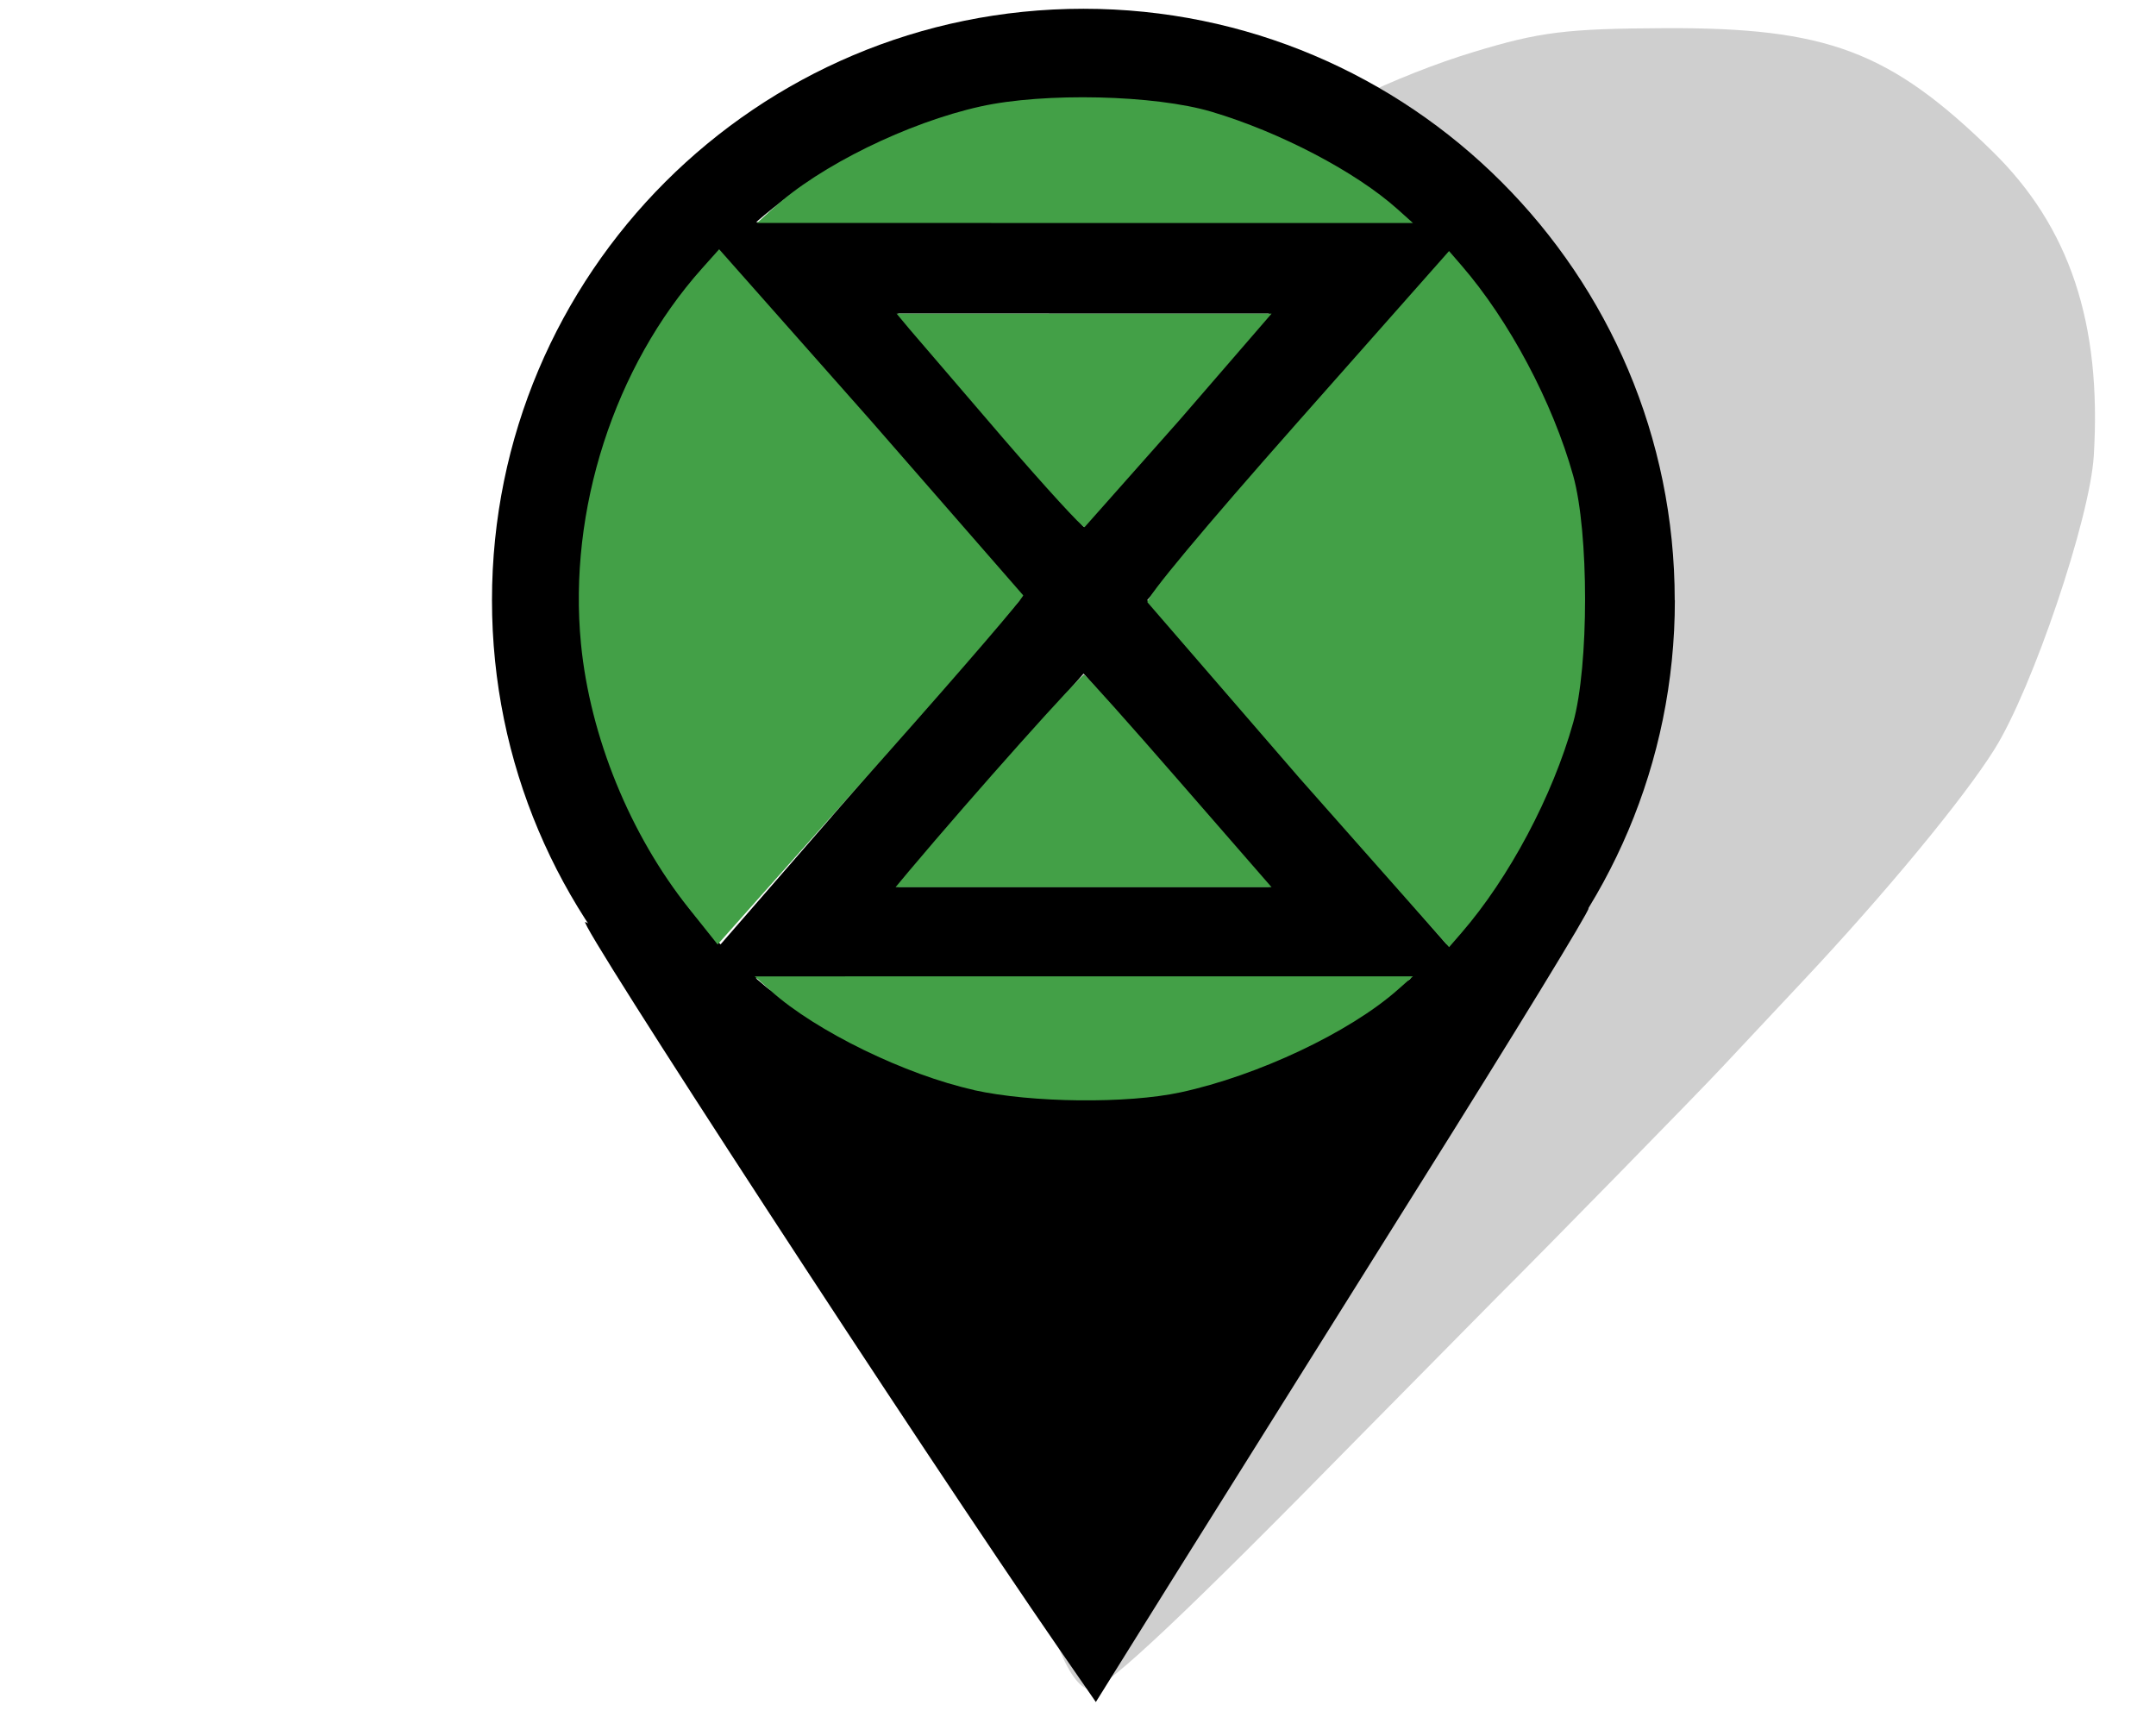
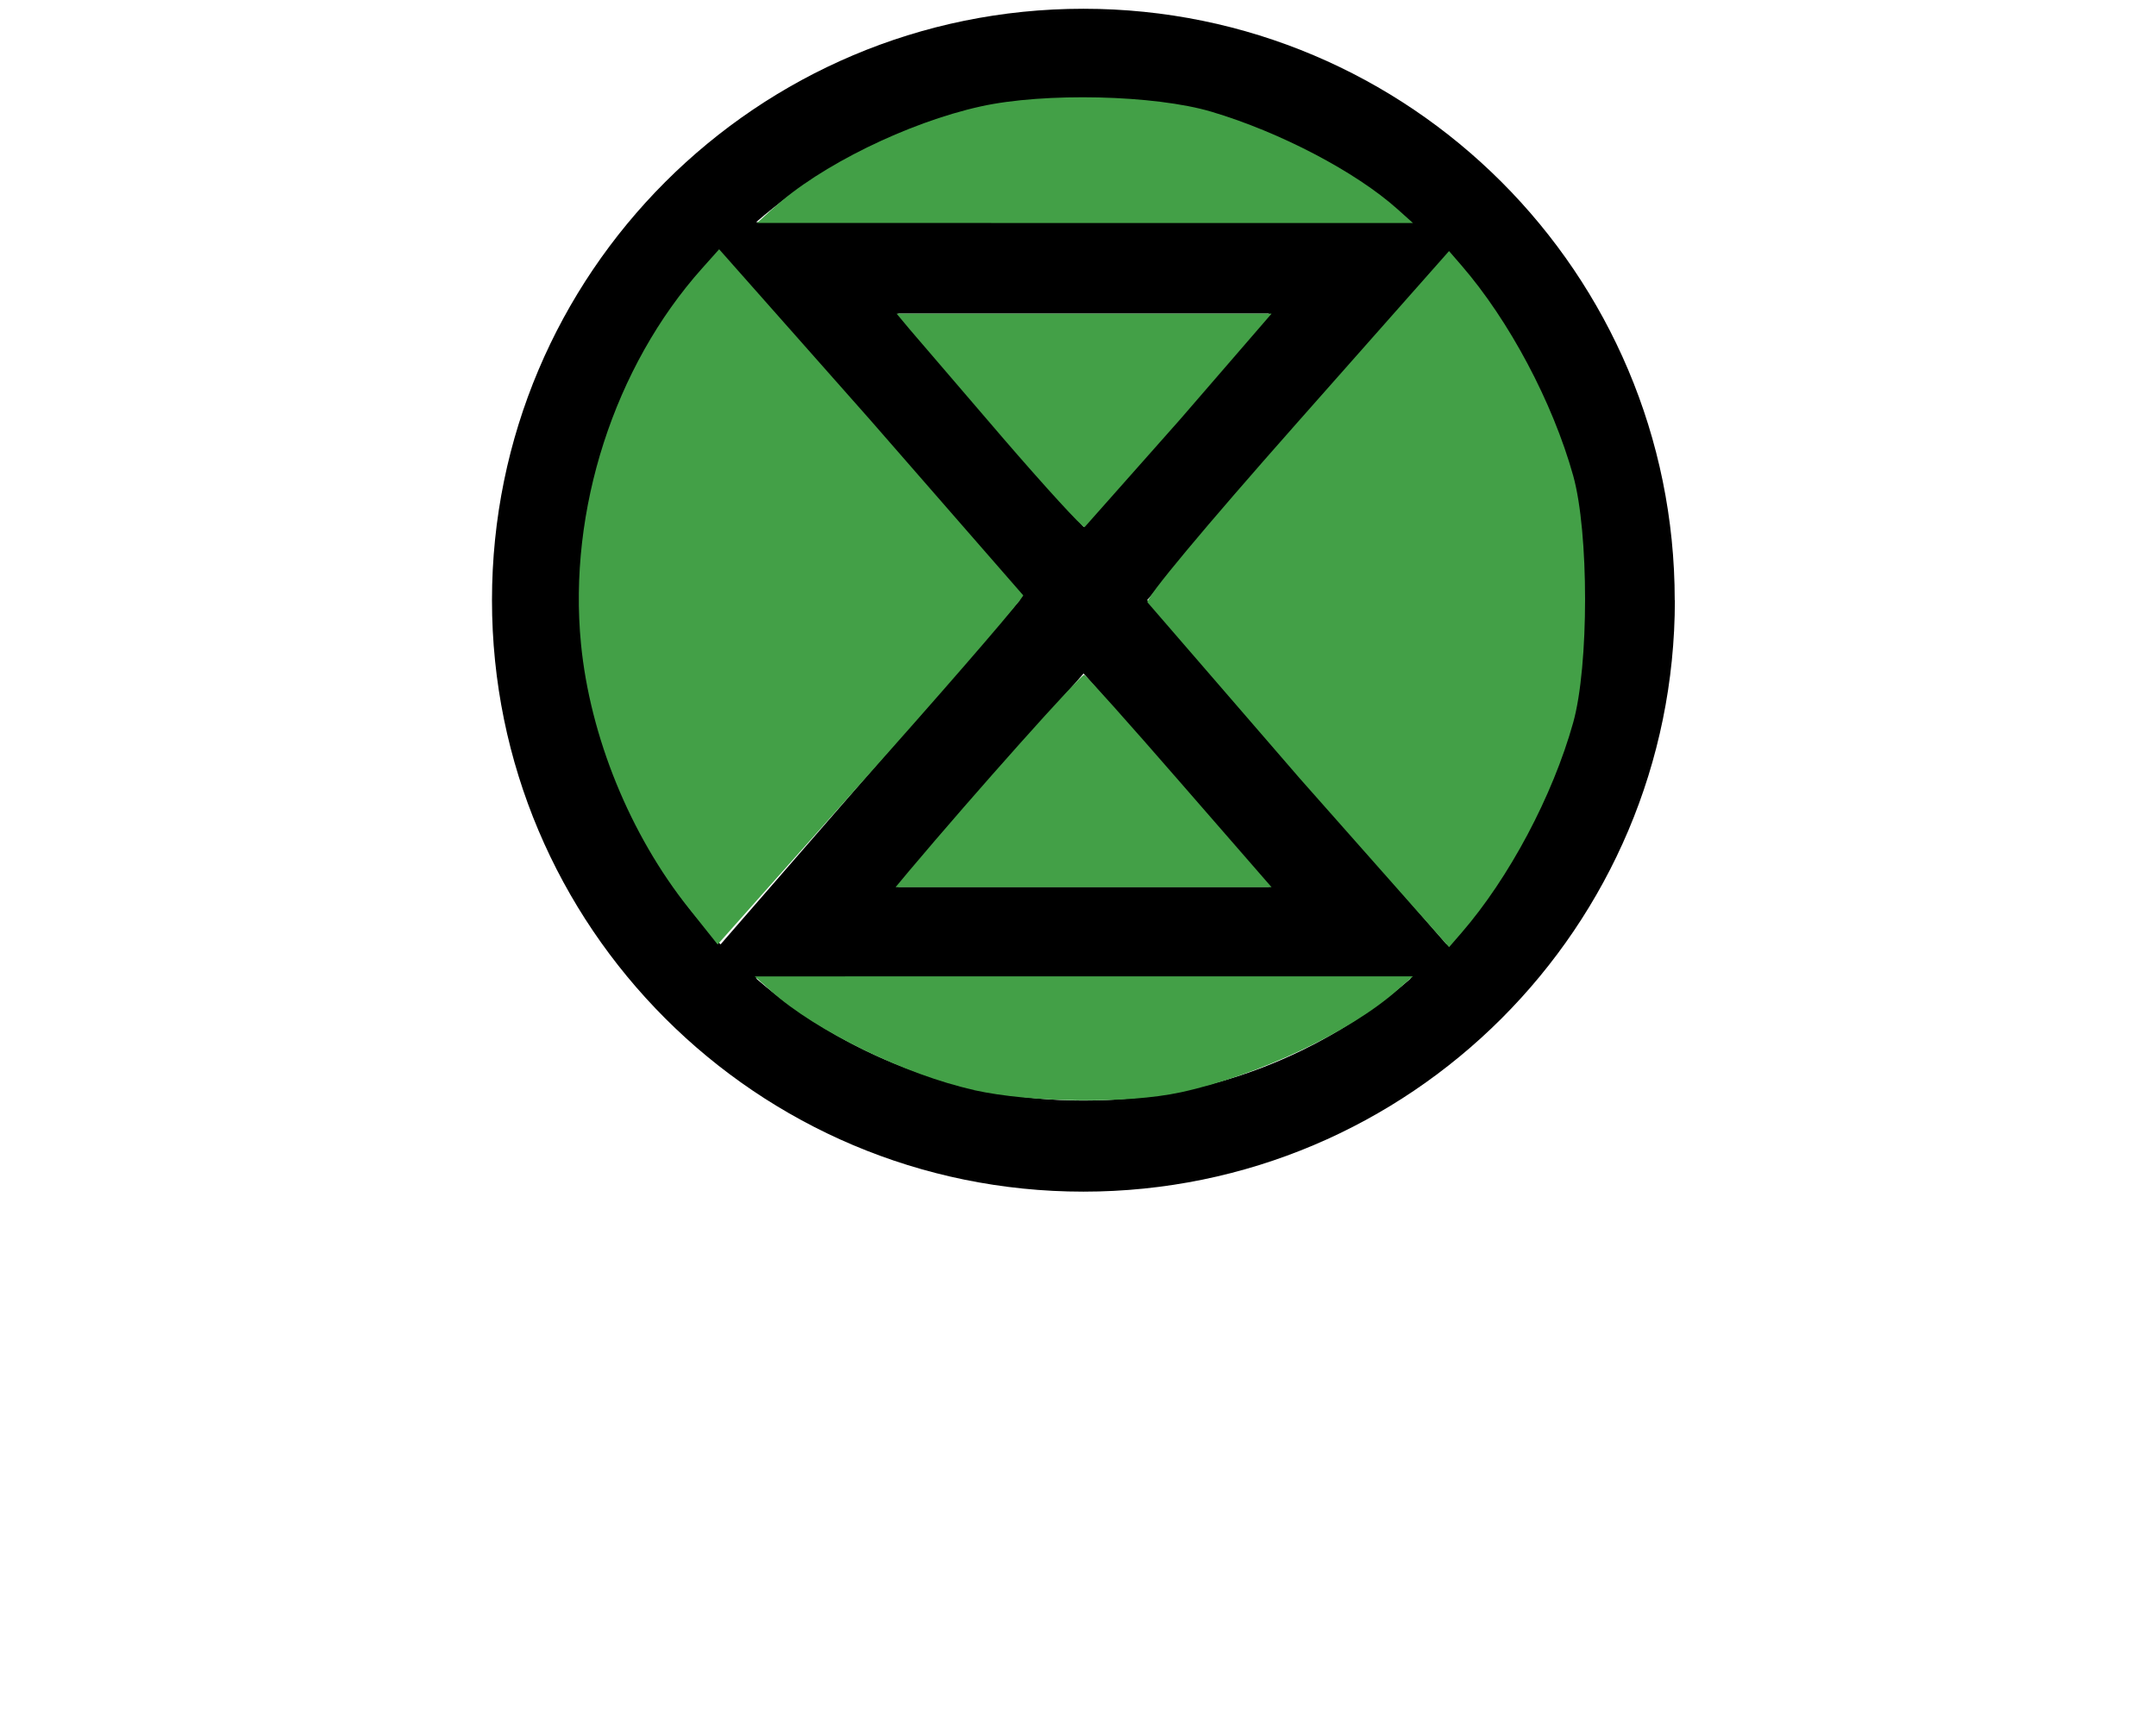
<svg xmlns="http://www.w3.org/2000/svg" fill-rule="evenodd" stroke-linejoin="round" stroke-miterlimit="2" viewBox="0 0 155 123">
  <g fill-rule="nonzero">
-     <path transform="matrix(1.142 0 -.398 1.12 -61.031 -24.304)" d="M164.57 127.53c-2.524-3.47-20.502-30.775-22.3-33.885l-5.383-9.22c-2.224-3.803-4.815-9-5.76-11.525-1.556-4.182-1.718-5.278-1.745-11.814-.033-8.15.708-11.456 4.057-18.118 3.67-7.298 12.808-14.916 21.523-17.94 3.69-1.28 5.288-1.492 11.488-1.52 10.176-.046 14.673 1.474 23.344 7.886 6.576 4.863 10.757 11.05 13.217 19.56 1.166 4.033 1.35 14.936.316 18.838-.838 3.164-3.667 9.283-6.9 14.922l-3.125 5.473c-.87 1.55-7.187 11.875-8.987 14.7l-5.61 9.053c-6.876 11.215-10.186 16-11.176 16.193-.572.105-1.724-.907-2.95-2.593z" fill-opacity=".995" filter="url(#A)" opacity=".434" />
    <path d="M120.4 43.15C120.4 19.668 101.373.63 77.89.63S35.37 19.668 35.37 43.15 54.41 85.67 77.89 85.67s42.52-19.038 42.52-42.52M77.89 79.122c-9 0-17.24-3.32-23.55-8.794h47.1C95.13 75.803 86.9 79.122 77.9 79.122m0-30.702l13.337 15.337h-26.67zm0-10.545L64.562 22.543h26.656zm-26.094-19.47l21.51 24.742-21.513 24.747C45.677 61.445 41.92 52.74 41.92 43.15s3.76-18.298 9.877-24.746M77.89 7.18c9 0 17.24 3.32 23.55 8.792h-4.5v.002h-38.08v-.002h-4.5c6.3-5.473 14.54-8.792 23.55-8.792m35.972 35.972c0 9.6-3.76 18.294-9.875 24.742L82.474 43.146l21.512-24.742c6.118 6.448 9.877 15.156 9.877 24.746" />
  </g>
-   <path d="M77.508 103.626c-4.66-5.77-16.432-21.224-16.05-21.066 2.455 1.007 7.524 2.422 9.945 2.775 4.69.683 12.8.283 17.078-.844 1.92-.505 4.256-1.256 5.2-1.67s1.736-.71 1.784-.657-2.532 3.662-5.732 8.022l-10.966 14.986z" fill-opacity="0" />
+   <path d="M77.508 103.626c-4.66-5.77-16.432-21.224-16.05-21.066 2.455 1.007 7.524 2.422 9.945 2.775 4.69.683 12.8.283 17.078-.844 1.92-.505 4.256-1.256 5.2-1.67l-10.966 14.986z" fill-opacity="0" />
  <g fill-rule="nonzero">
-     <path d="M76.13 118.526c-9.884-14.31-34.86-52.632-34.047-52.242 5.207 2.5 15.96 6.006 21.098 6.882 9.947 1.695 27.133.702 36.228-2.093 4.075-1.252 9.03-3.115 11.01-4.14s3.684-1.757 3.784-1.628-5.372 9.08-12.16 19.893L84.243 113.61l-5.46 8.753z" />
    <path d="M65.325 62.653c4.778-5.676 12.408-14.218 12.626-14.136.15.057 3.24 3.515 6.864 7.684l6.6 7.58h-27.03zm28.11-6.7L82.493 43.3c-.123-.314 4.052-5.322 10.74-12.883l10.942-12.368.885 1.022c3.442 3.975 6.562 9.844 8.04 15.124 1.14 4.073 1.14 13.683 0 17.756-1.478 5.28-4.598 11.15-8.038 15.123l-.884 1.02zm-21.4-24.543l-6.63-7.726-.948-1.136h26.96l-6.593 7.623-6.85 7.727c-.142.057-2.815-2.862-5.94-6.488zm-16.43-16.447c3.33-3.046 9.66-6.153 14.898-7.312 4.586-1.015 12.517-.832 16.598.383 4.933 1.468 10.368 4.318 13.366 7l1.114 1-47.155-.004 1.178-1.077zm-6.063 50.364c-4.242-5.304-7.125-12.37-7.775-19.052-.934-9.603 2.396-19.92 8.707-26.982l1.227-1.373 10.884 12.296L73.56 42.798c.05.15-4.32 5.23-9.707 11.3L51.592 67.9zm20.484 13.036c-4.92-1.086-11.356-4.223-14.588-7.112l-1.182-1.056 47.325-.004-1.117.985C97 74.23 90.428 77.33 84.88 78.53c-3.84.83-10.7.758-14.853-.157z" fill="#43a047" />
  </g>
  <defs>
    <filter id="A" x="-.058" y="-.046" width="1.116" height="1.092" color-interpolation-filters="sRGB">
      <feGaussianBlur stdDeviation="2.046" />
    </filter>
  </defs>
</svg>